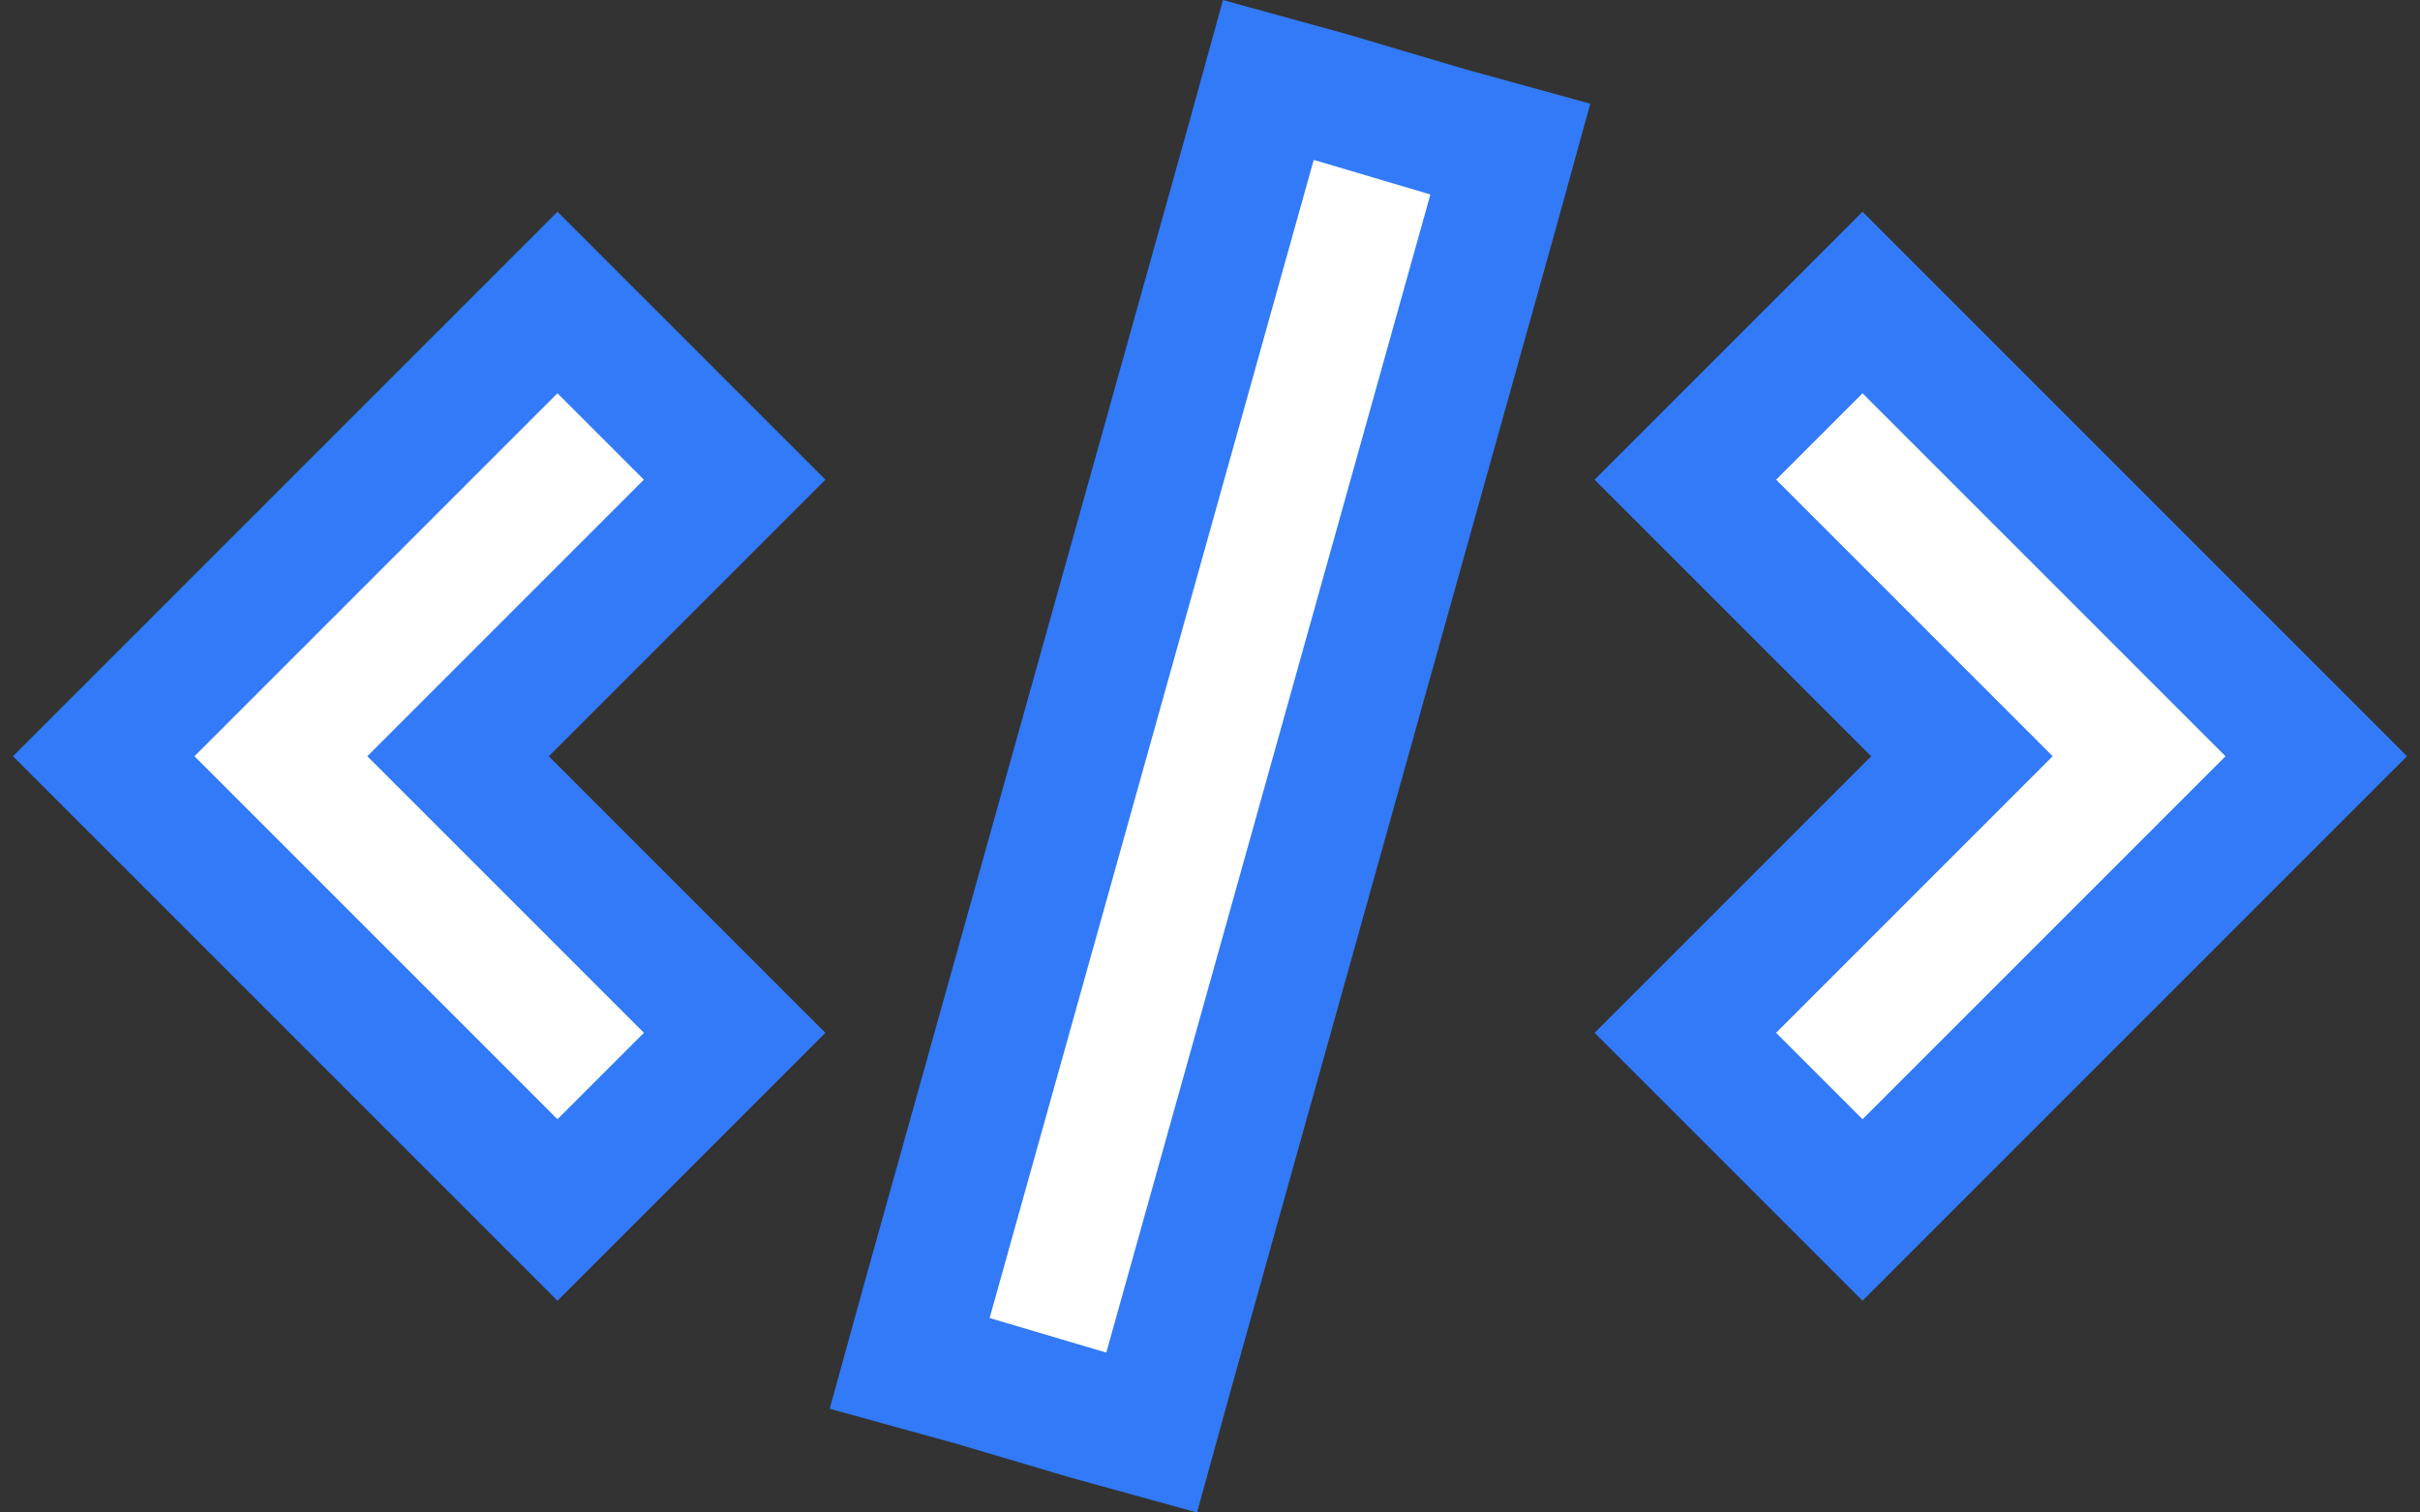
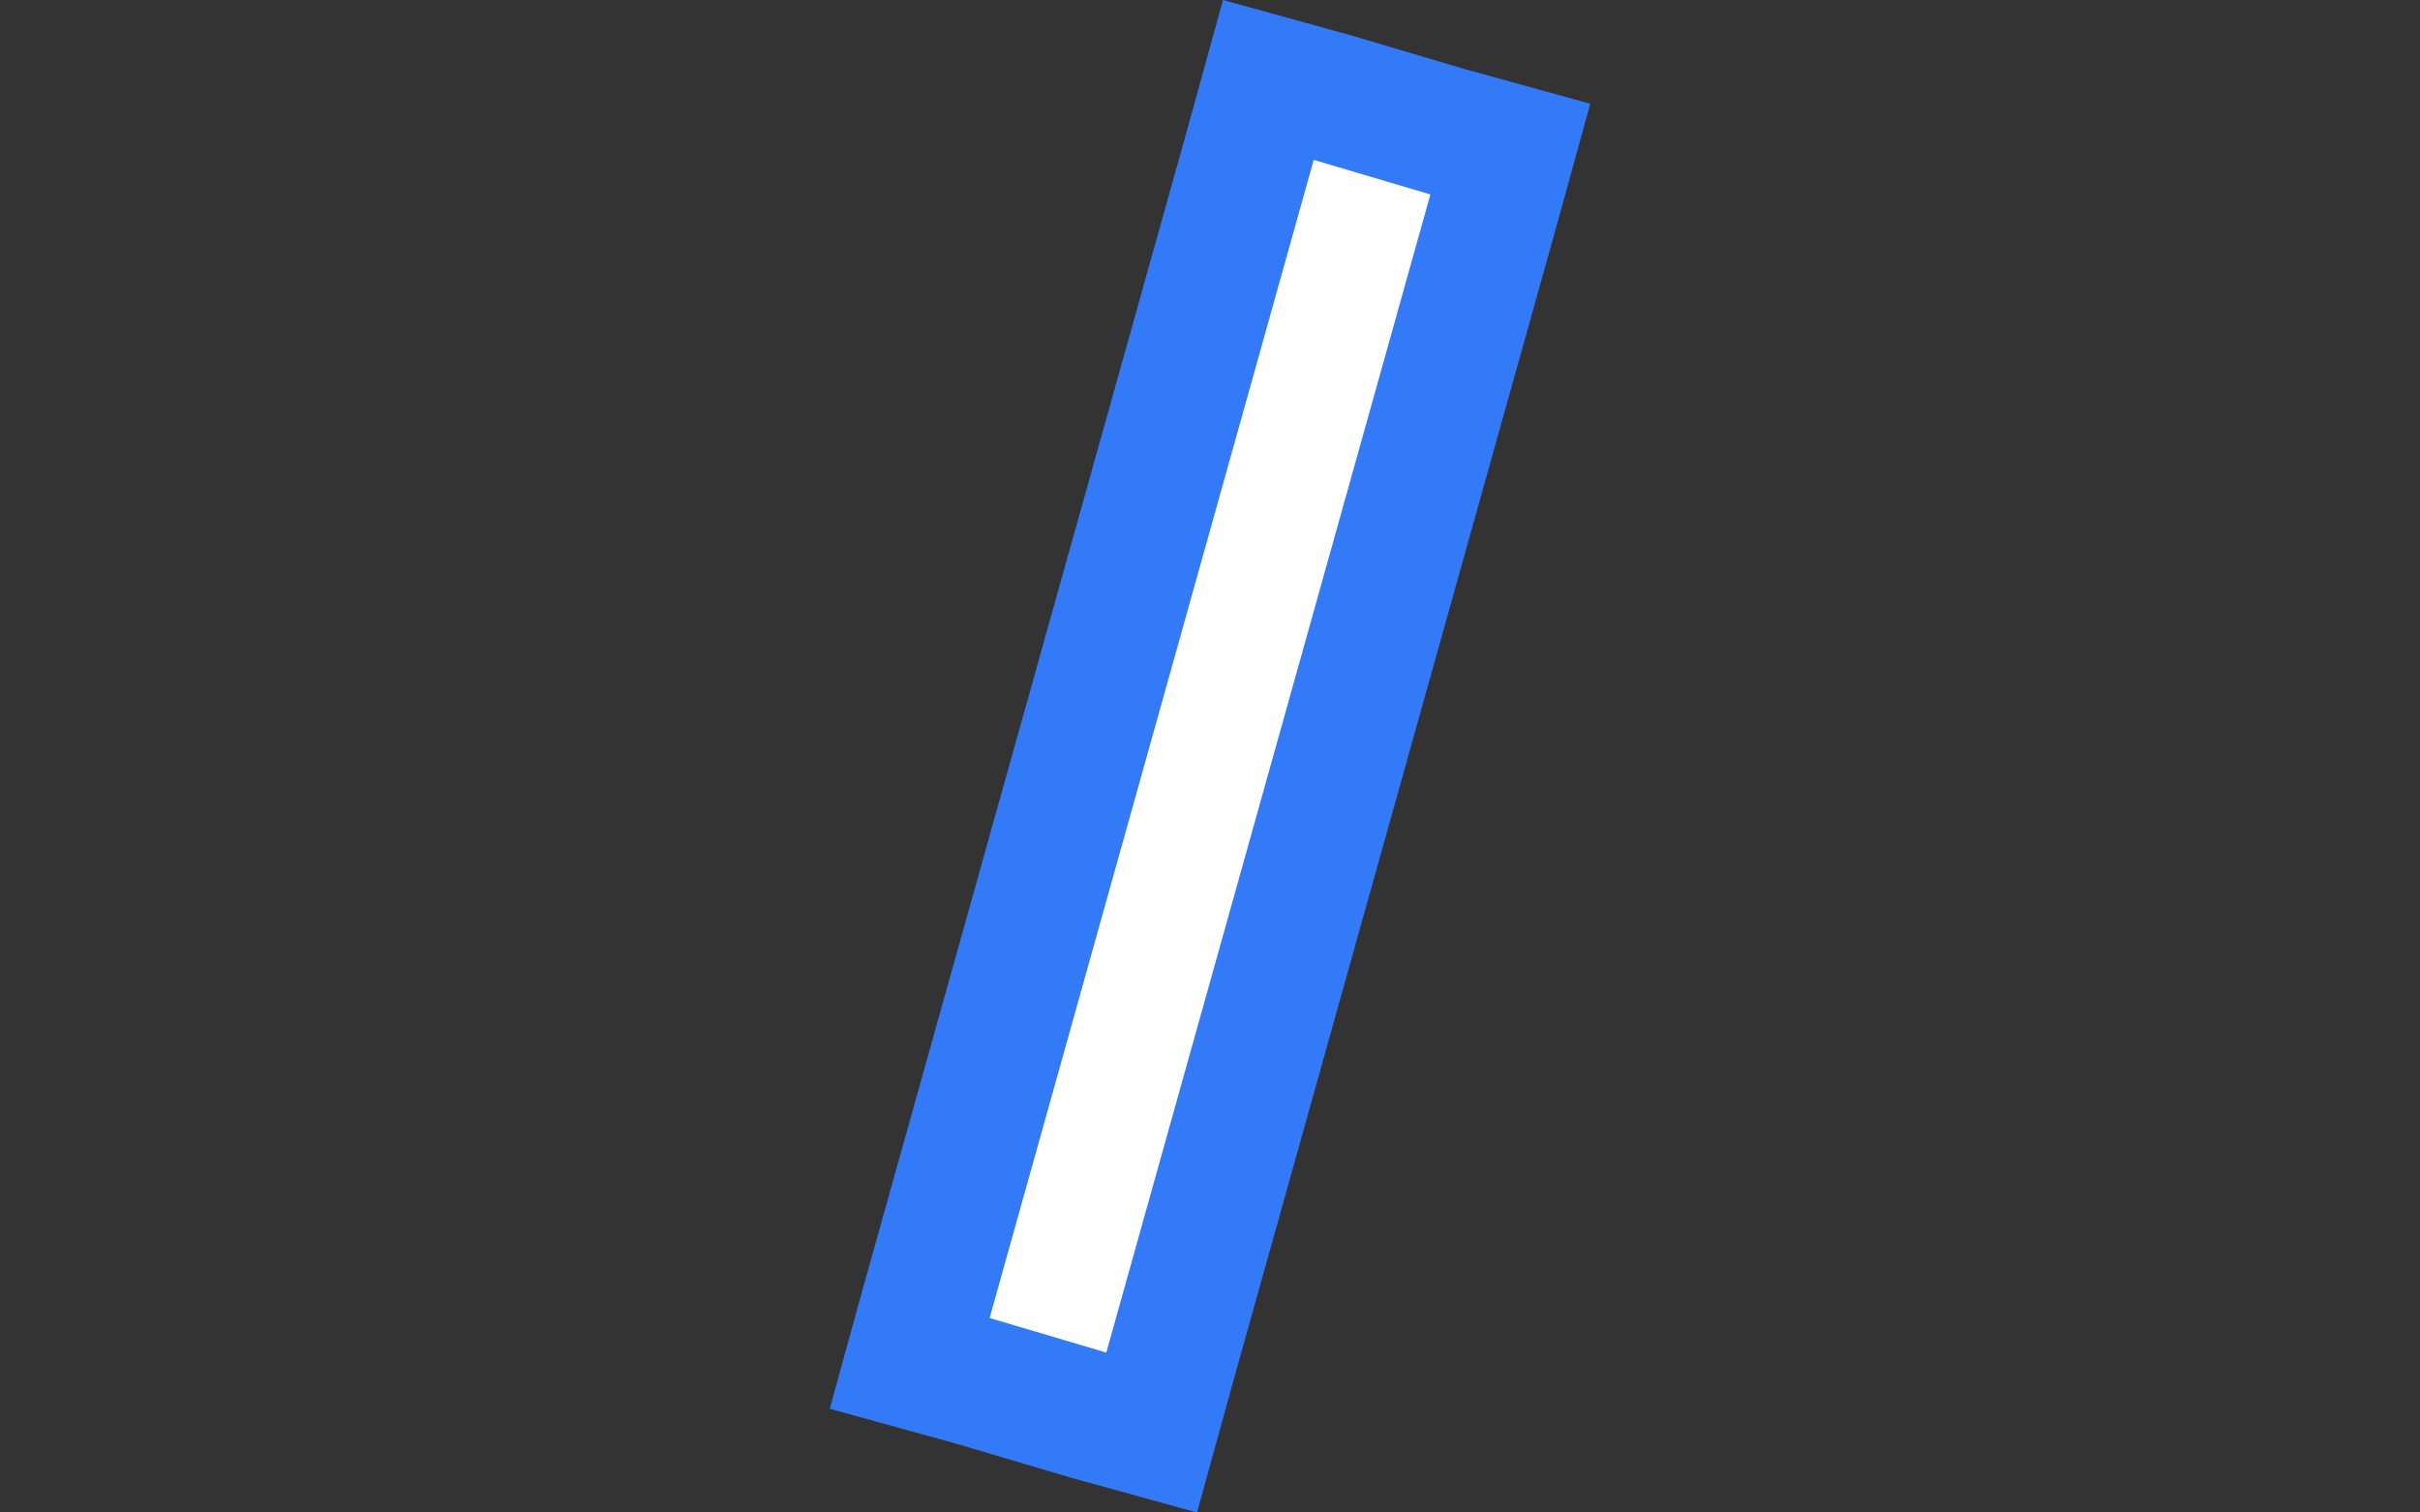
<svg xmlns="http://www.w3.org/2000/svg" width="56" height="35">
  <rect width="100%" height="100%" fill="#333333" stroke="none" />
  <path d="M21.092 31.474l8.242-29.676 5.588 1.552-8.242 29.676z" fill="#fff" />
  <path d="M30.4 3.7l2.7.8-7.5 26.8-2.7-.8 7.5-26.8M28.3 0l-.8 2.9L20 29.7l-.8 2.9 2.9.8 2.7.8 2.9.8.8-2.9L36 5.3l.8-2.9-2.9-.8-2.7-.8-2.9-.8h0z" fill="#327af7" />
-   <path d="M39 23.9l6.4-6.4-6.4-6.4L43.1 7l10.4 10.5L43.1 28z" fill="#fff" />
-   <path d="M43.1 9.1l8.4 8.4-8.4 8.4-2-2 6.4-6.4-6.4-6.4 2-2m0-4.2L41 7l-2 2-2.1 2.1 2.1 2.1 4.3 4.3-4.3 4.3-2.1 2.1L39 26l2 2 2.1 2.1 2.1-2.1 8.4-8.4 2.1-2.1-2.1-2.1L45.2 7l-2.1-2.1h0z" fill="#327af7" />
-   <path d="M2.5 17.5L12.9 7l4.1 4.1-6.4 6.4 6.4 6.4-4.1 4.1z" fill="#fff" />
-   <path d="M12.9 9.1l2 2-6.4 6.4 6.4 6.4-2 2-8.4-8.4 8.4-8.4m0-4.2L10.8 7l-8.4 8.4-2.1 2.1 2.1 2.1 8.4 8.4 2.1 2.1L15 28l2-2 2.1-2.1-2.1-2.1-4.3-4.3 4.3-4.3 2.1-2.1L17 9l-2-2-2.1-2.1h0z" fill="#327af7" />
</svg>